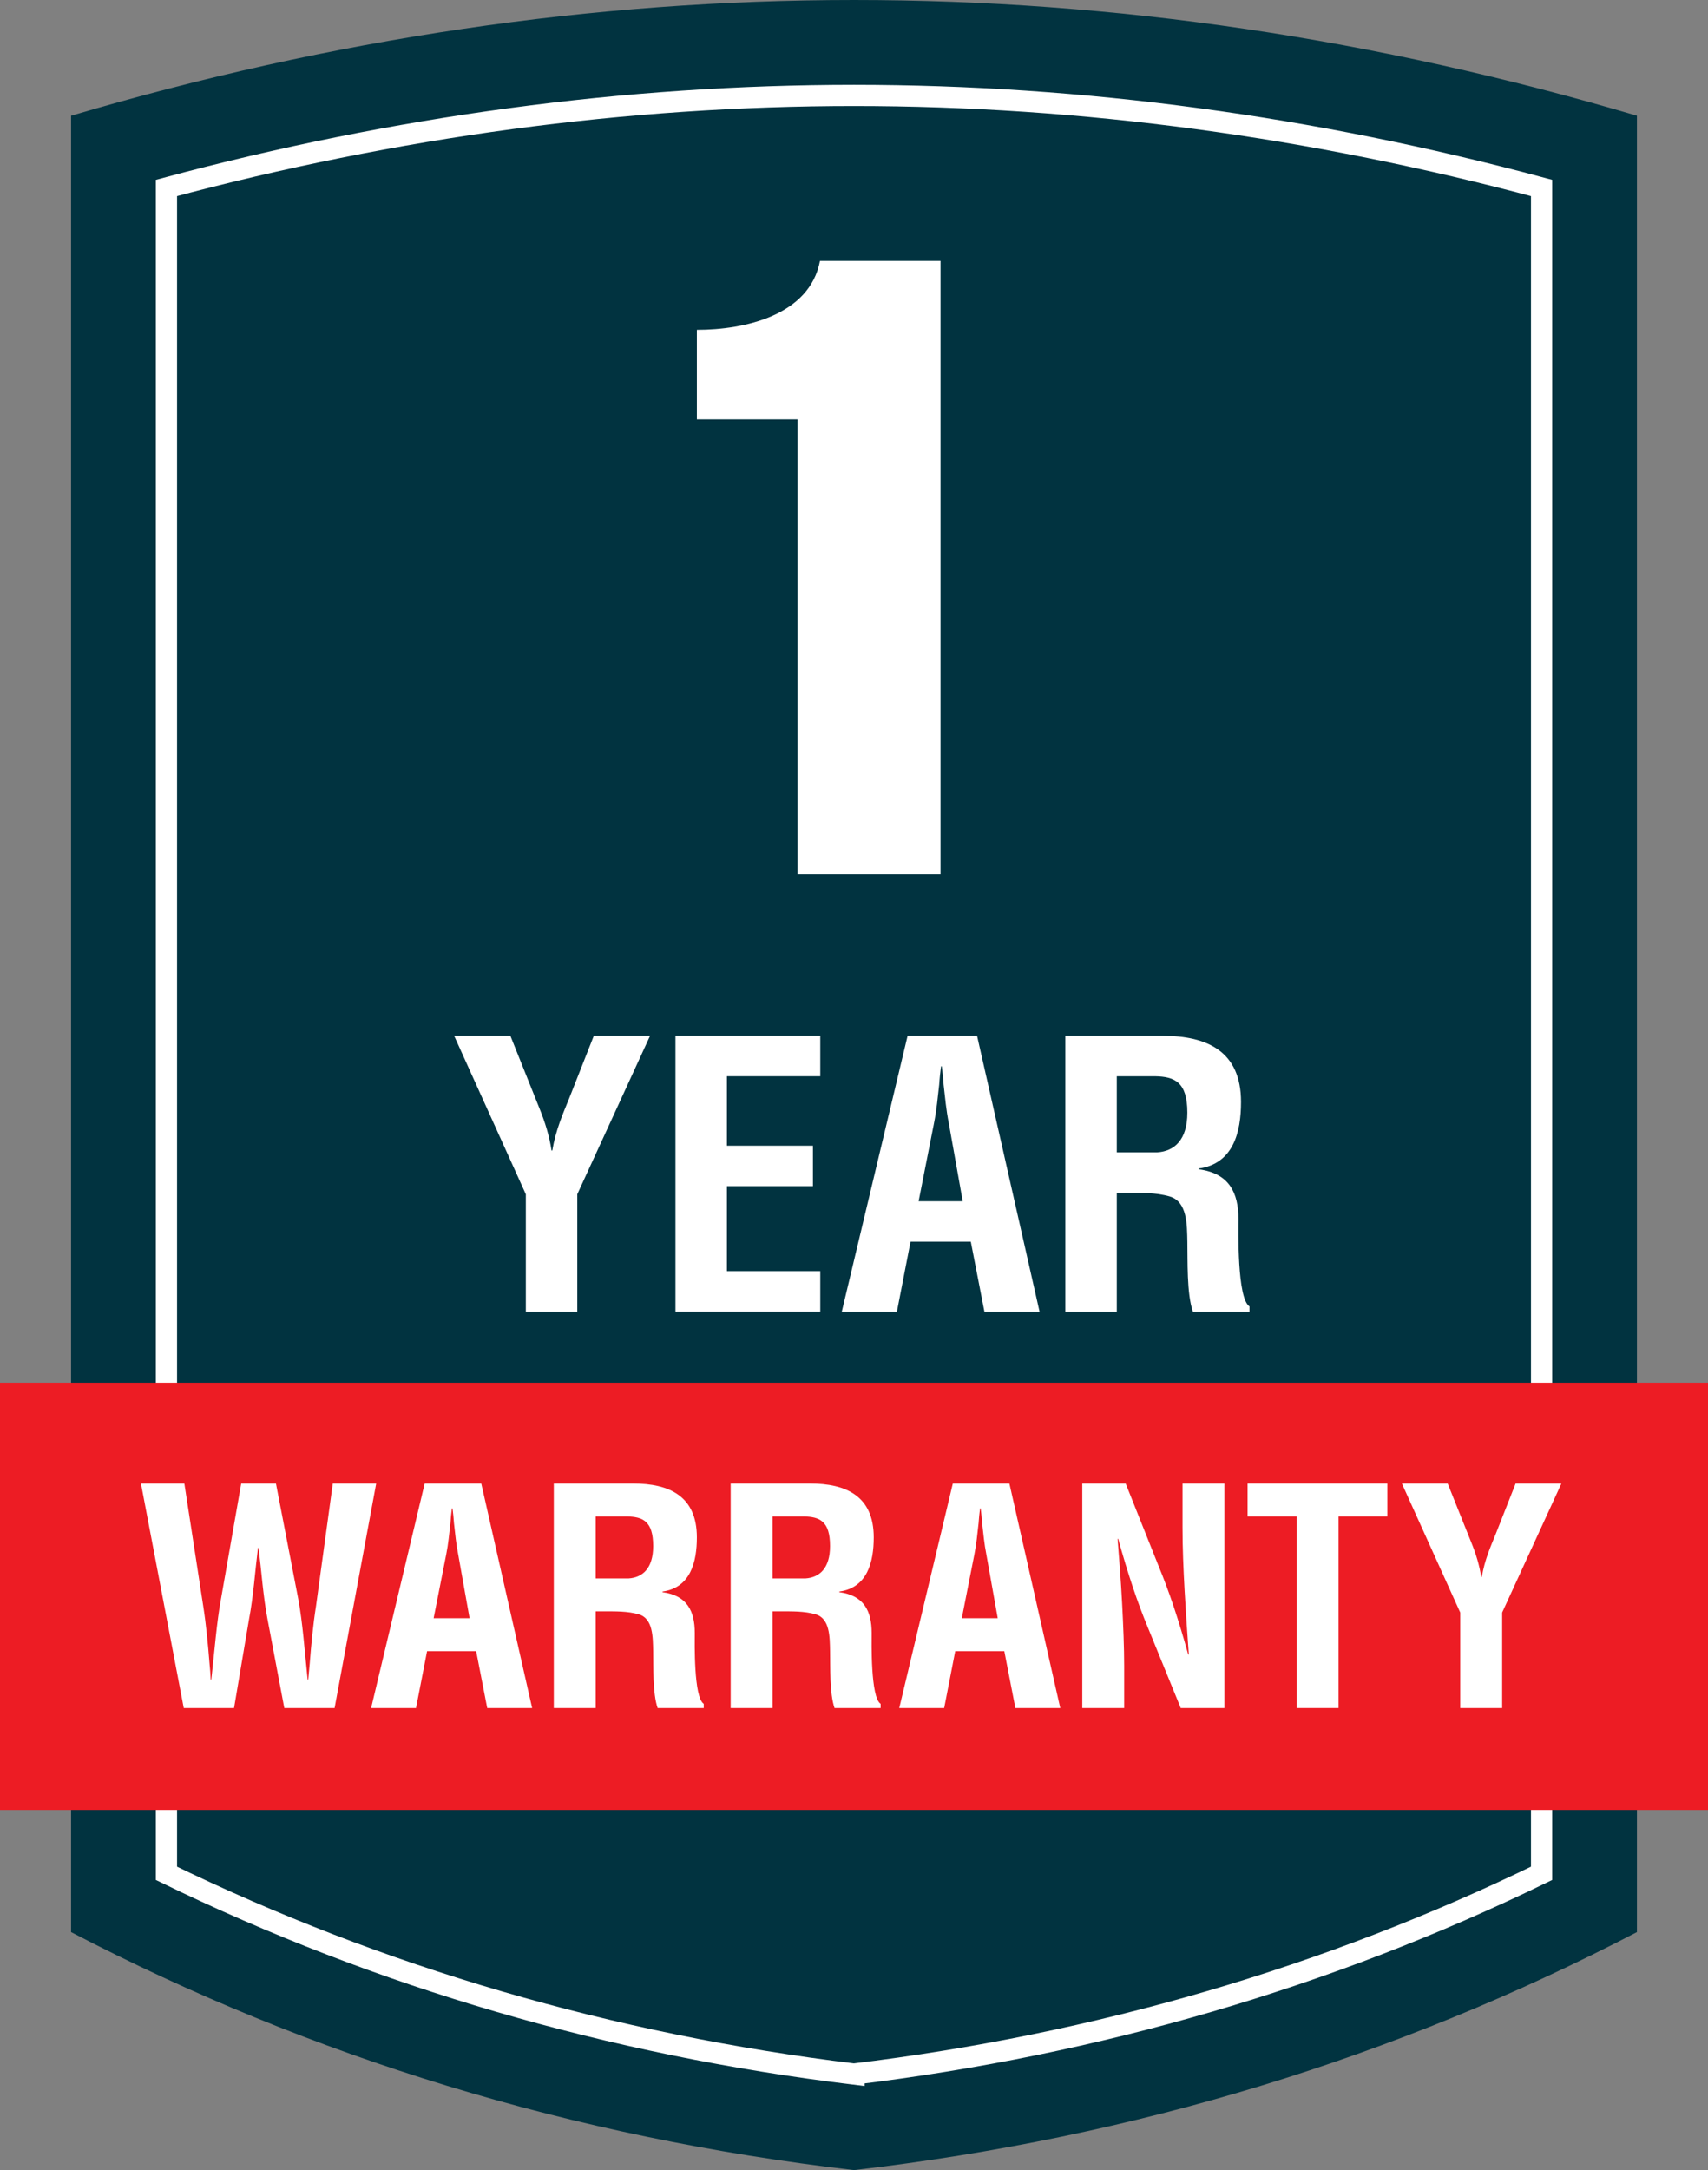
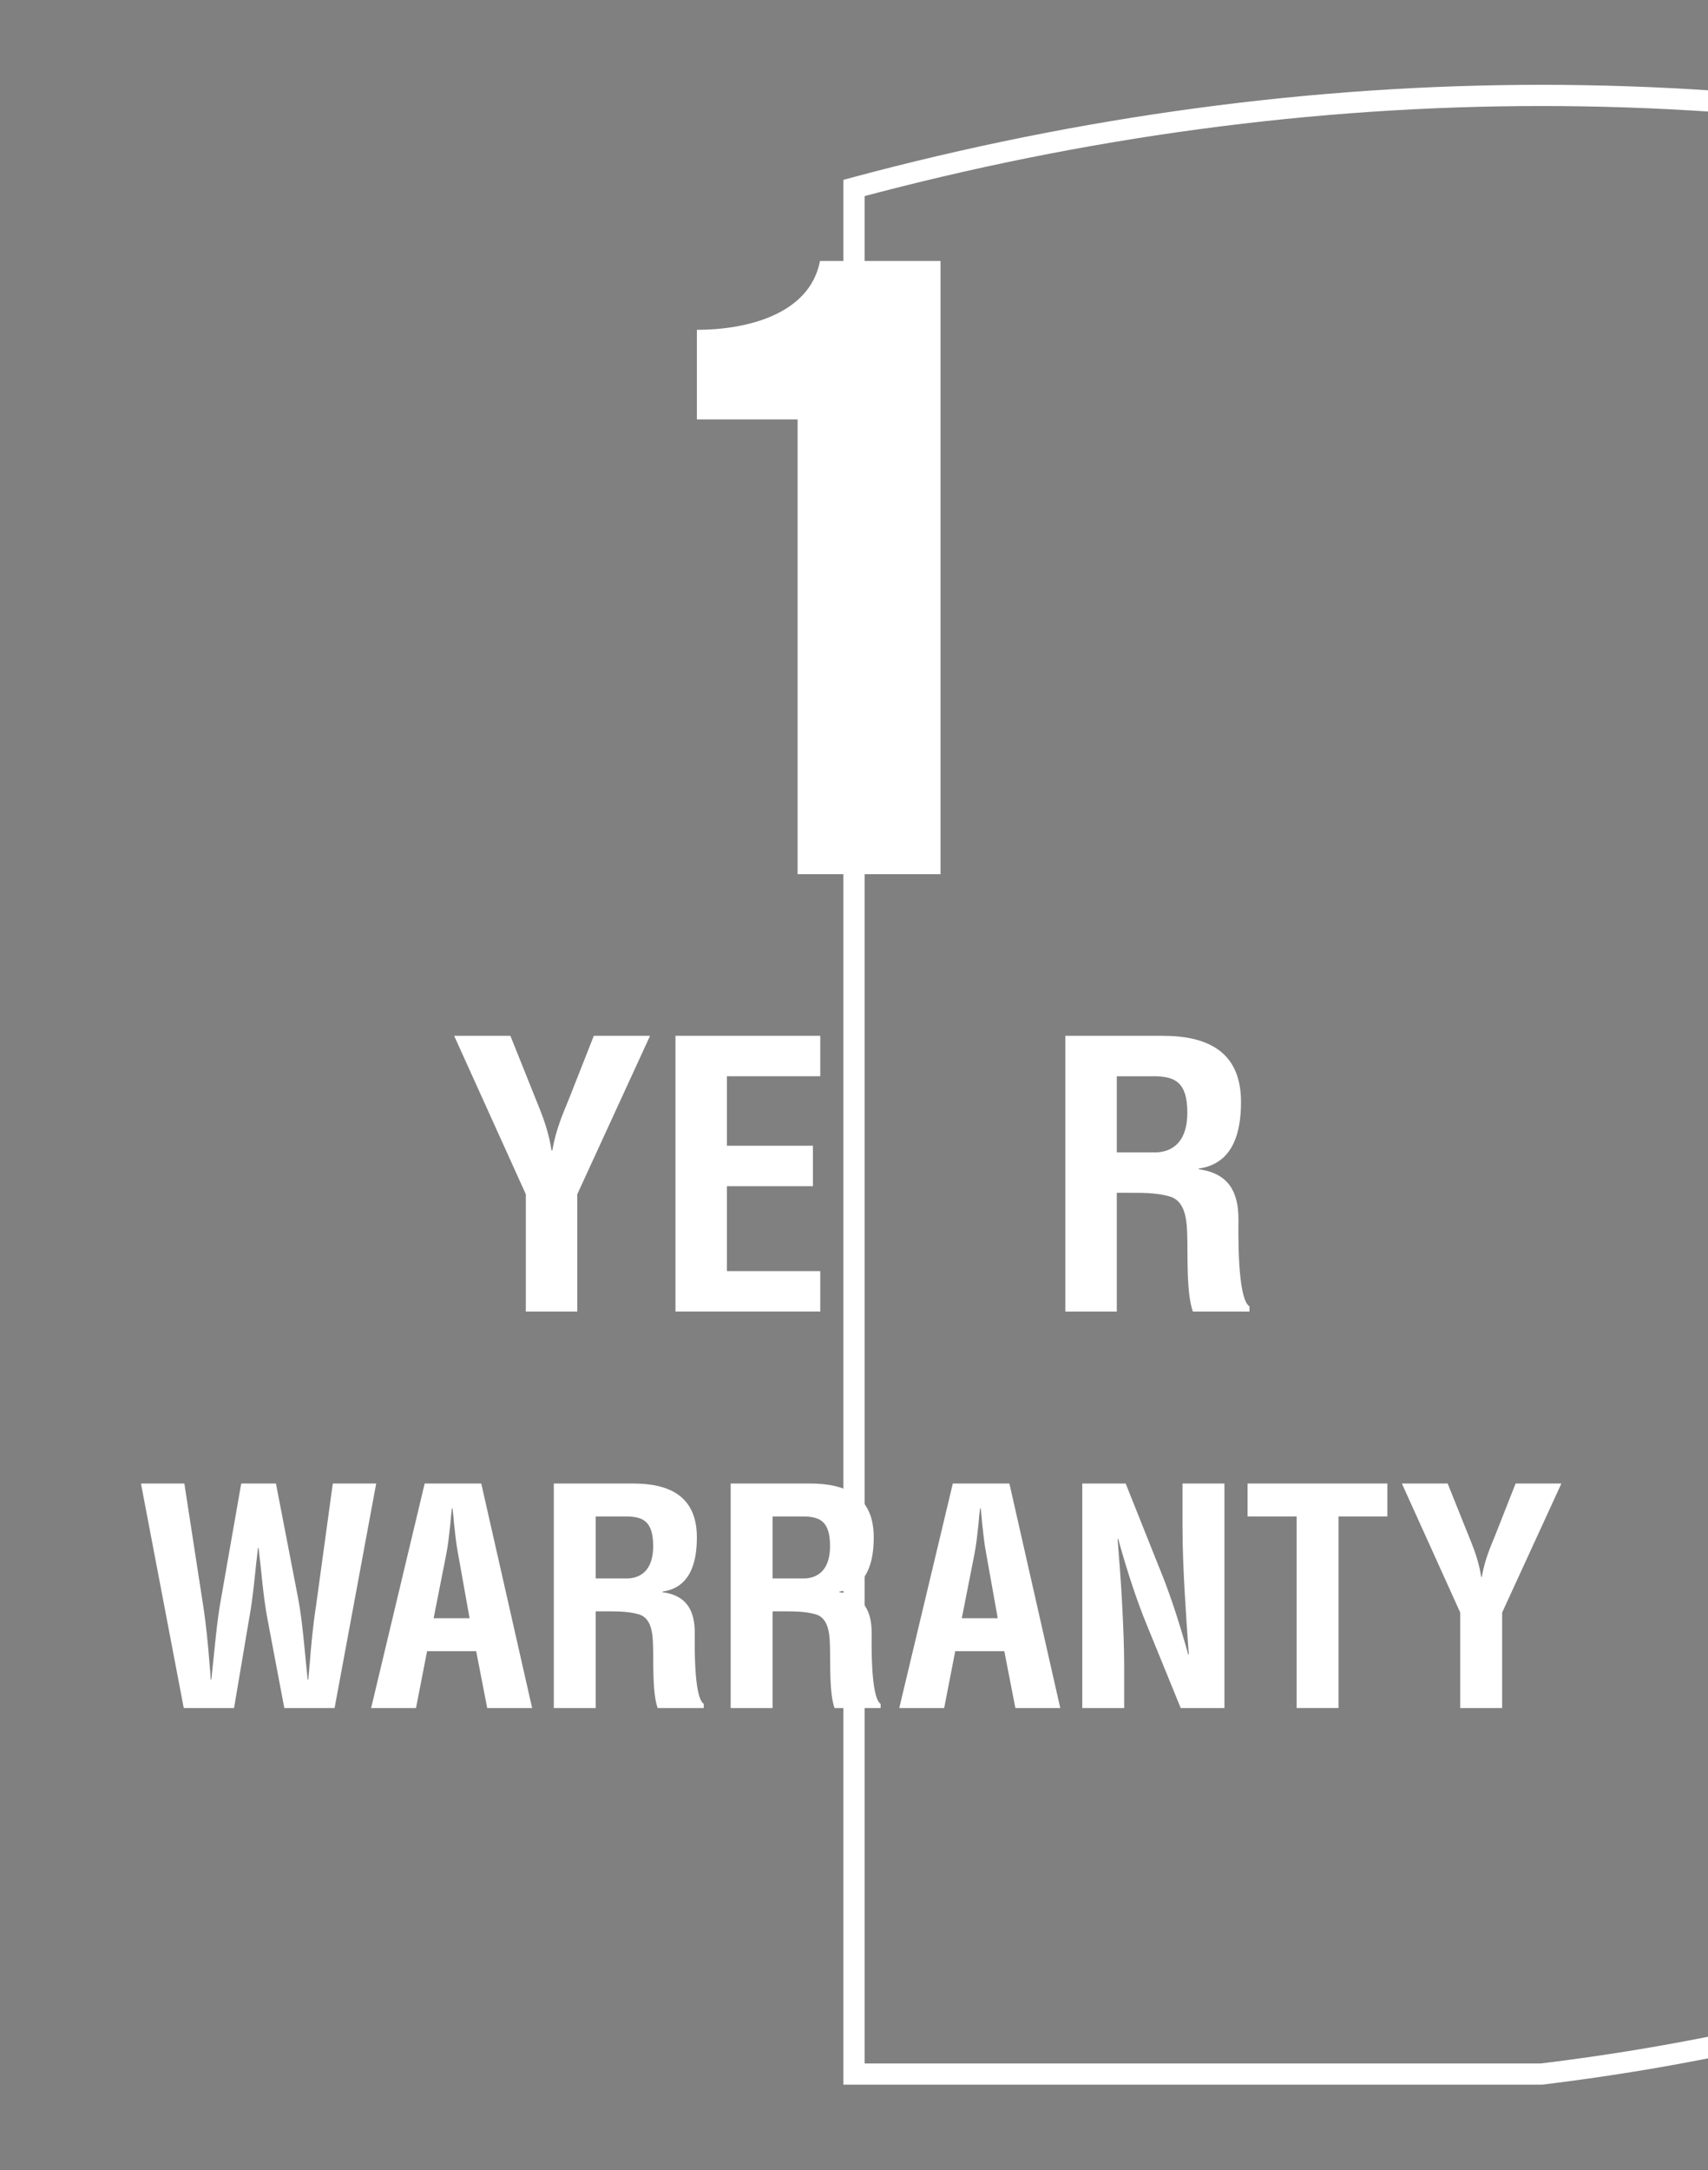
<svg xmlns="http://www.w3.org/2000/svg" id="Layer_1" viewBox="0 0 1086.66 1380.14">
  <rect x="0" y="0" width="1086.66" height="1380.14" fill="#808080" stroke="none" />
  <defs>
    <style>.cls-1{fill:#013340;}.cls-2{fill:#fff;}.cls-3{fill:#ed1c24;}.cls-4{fill:none;stroke:#fff;stroke-miterlimit:10;stroke-width:13.48px;}</style>
  </defs>
  <g>
-     <path class="cls-1" d="m45.22,73.6v1155.16c152.99,79.67,318.85,130.53,498.11,151.37,179.26-20.85,345.12-71.7,498.11-151.37V73.6C709.37-24.53,377.29-24.53,45.22,73.6Z" />
-     <path class="cls-4" d="m543.33,1319.04c-154.76-18.75-301.7-61.65-437.43-127.65V119.53c145.52-39.07,292.45-58.85,437.44-58.85s291.91,19.78,437.43,58.85v1071.86c-135.73,66-282.68,108.9-437.44,127.65Z" />
-     <rect class="cls-3" y="879.37" width="1086.66" height="271.71" />
+     <path class="cls-4" d="m543.33,1319.04V119.53c145.52-39.07,292.45-58.85,437.44-58.85s291.91,19.78,437.43,58.85v1071.86c-135.73,66-282.68,108.9-437.44,127.65Z" />
    <g>
      <path class="cls-2" d="m189.83,1017.35c2.67,14.28,4,32.56,5.9,50.84h.38c.38-3.42.57-6.85.95-10.28.95-12.19,2.09-24.37,4-36.56l10.67-77.88h27.61l-26.47,142.81h-31.99l-10.66-56.36c-2.86-15.04-3.81-30.27-5.71-45.51h-.38c-1.9,15.23-2.86,30.46-5.71,45.51l-9.52,56.36h-31.99l-27.23-142.81h27.61l12,77.88c1.9,12.19,3.04,24.37,4,36.56.38,3.42.57,6.85.76,10.28h.38c2.09-18.28,3.42-36.56,6.09-50.84l12.95-73.88h22.09l14.28,73.88Z" />
      <path class="cls-2" d="m236.11,1086.28l34.08-142.81h35.99l32.37,142.81h-28.57l-7.04-36.18h-31.23l-7.04,36.18h-28.56Zm39.79-57.13h22.85l-7.24-40.56c-1.34-6.66-1.9-13.14-2.67-19.8-.19-3.23-.57-6.47-.95-9.52h-.38c-.38,3.05-.76,6.29-.95,9.52-.76,6.66-1.34,13.14-2.67,19.8l-8,40.56Z" />
      <path class="cls-2" d="m379,1024.78v61.5h-26.66v-142.81h50.46c23.04,0,40.56,7.99,40.56,34.27,0,15.61-4,31.98-21.9,34.46v.38c15.8,2.09,20.56,12.19,20.56,25.9,0,5.9-.76,40.94,5.71,45.12v2.67h-29.32c-3.24-9.14-2.67-26.66-2.86-36.18-.19-8.76,0-20.76-9.14-23.42-7.24-2.09-15.04-1.9-22.66-1.9h-4.76Zm0-20.94h20.95c8.76-.57,15.61-6.29,15.61-20.57,0-15.99-6.66-18.66-16.76-18.85h-19.8v39.42Z" />
      <path class="cls-2" d="m491.53,1024.78v61.5h-26.66v-142.81h50.46c23.04,0,40.56,7.99,40.56,34.27,0,15.61-4,31.98-21.9,34.46v.38c15.81,2.09,20.57,12.19,20.57,25.9,0,5.9-.76,40.94,5.71,45.12v2.67h-29.32c-3.23-9.14-2.66-26.66-2.85-36.18-.19-8.76,0-20.76-9.14-23.42-7.24-2.09-15.04-1.9-22.65-1.9h-4.76Zm0-20.94h20.94c8.76-.57,15.62-6.29,15.62-20.57,0-15.99-6.67-18.66-16.76-18.85h-19.8v39.42Z" />
      <path class="cls-2" d="m572.12,1086.28l34.08-142.81h35.99l32.37,142.81h-28.56l-7.04-36.18h-31.23l-7.04,36.18h-28.56Zm39.8-57.13h22.85l-7.24-40.56c-1.33-6.66-1.9-13.14-2.67-19.8-.19-3.23-.57-6.47-.95-9.52h-.38c-.38,3.05-.76,6.29-.95,9.52-.76,6.66-1.33,13.14-2.67,19.8l-7.99,40.56Z" />
      <path class="cls-2" d="m752.34,943.47h26.66v142.81h-27.8l-20.75-50.84c-7.04-16.95-12.76-34.27-19.04-56.74h-.38c.95,11.8,2.09,26.28,2.86,40.75.76,14.29,1.33,28.57,1.33,39.99v26.85h-26.66v-142.81h27.61l20.75,51.98c6.85,16.56,12.57,33.52,19.04,56.74h.38c-.95-12.95-1.9-26.85-2.67-40.56-.76-13.71-1.33-27.42-1.33-40.18v-27.99Z" />
      <path class="cls-2" d="m793.73,943.47h88.92v20.94h-31.04v121.86h-26.66v-121.86h-31.23v-20.94Z" />
      <path class="cls-2" d="m936.07,980.98c2.86,7.04,5.14,14.28,6.29,21.9h.38c1.91-11.04,5.52-19.04,8.76-27.04l12.76-32.37h29.13l-37.7,82.07v60.74h-26.66v-60.74l-37.13-82.07h29.13l15.04,37.51Z" />
    </g>
    <g>
      <path class="cls-2" d="m343.18,704.81c3.51,8.65,6.31,17.54,7.72,26.89h.47c2.34-13.56,6.78-23.38,10.76-33.2l15.66-39.75h35.78l-46.3,100.78v74.59h-32.73v-74.59l-45.6-100.78h35.78l18.47,46.07Z" />
      <path class="cls-2" d="m429.74,834.11v-175.37h92.13v25.72h-59.39v44.19h54.72v25.72h-54.72v54.01h59.39v25.72h-92.13Z" />
-       <path class="cls-2" d="m535.57,834.11l41.86-175.37h44.19l39.75,175.37h-35.08l-8.65-44.43h-38.34l-8.65,44.43h-35.08Zm48.87-70.15h28.06l-8.89-49.81c-1.63-8.18-2.34-16.13-3.27-24.31-.23-3.98-.7-7.95-1.17-11.69h-.47c-.47,3.74-.93,7.72-1.17,11.69-.93,8.18-1.64,16.13-3.27,24.31l-9.82,49.81Z" />
      <path class="cls-2" d="m710.52,758.59v75.53h-32.73v-175.37h61.96c28.3,0,49.81,9.82,49.81,42.09,0,19.17-4.91,39.28-26.89,42.32v.47c19.41,2.57,25.26,14.96,25.26,31.81,0,7.25-.93,50.27,7.01,55.41v3.27h-36.01c-3.98-11.23-3.28-32.73-3.51-44.43-.24-10.76,0-25.49-11.23-28.76-8.88-2.57-18.47-2.34-27.82-2.34h-5.85Zm0-25.72h25.72c10.75-.7,19.17-7.72,19.17-25.25,0-19.64-8.18-22.91-20.57-23.15h-24.32v48.4Z" />
    </g>
  </g>
  <path class="cls-2" d="m443.36,209.77c30.67,0,71.76-9.31,78.33-43.82h76.69v390.02h-90.93v-289.23h-64.09v-56.97Z" />
</svg>